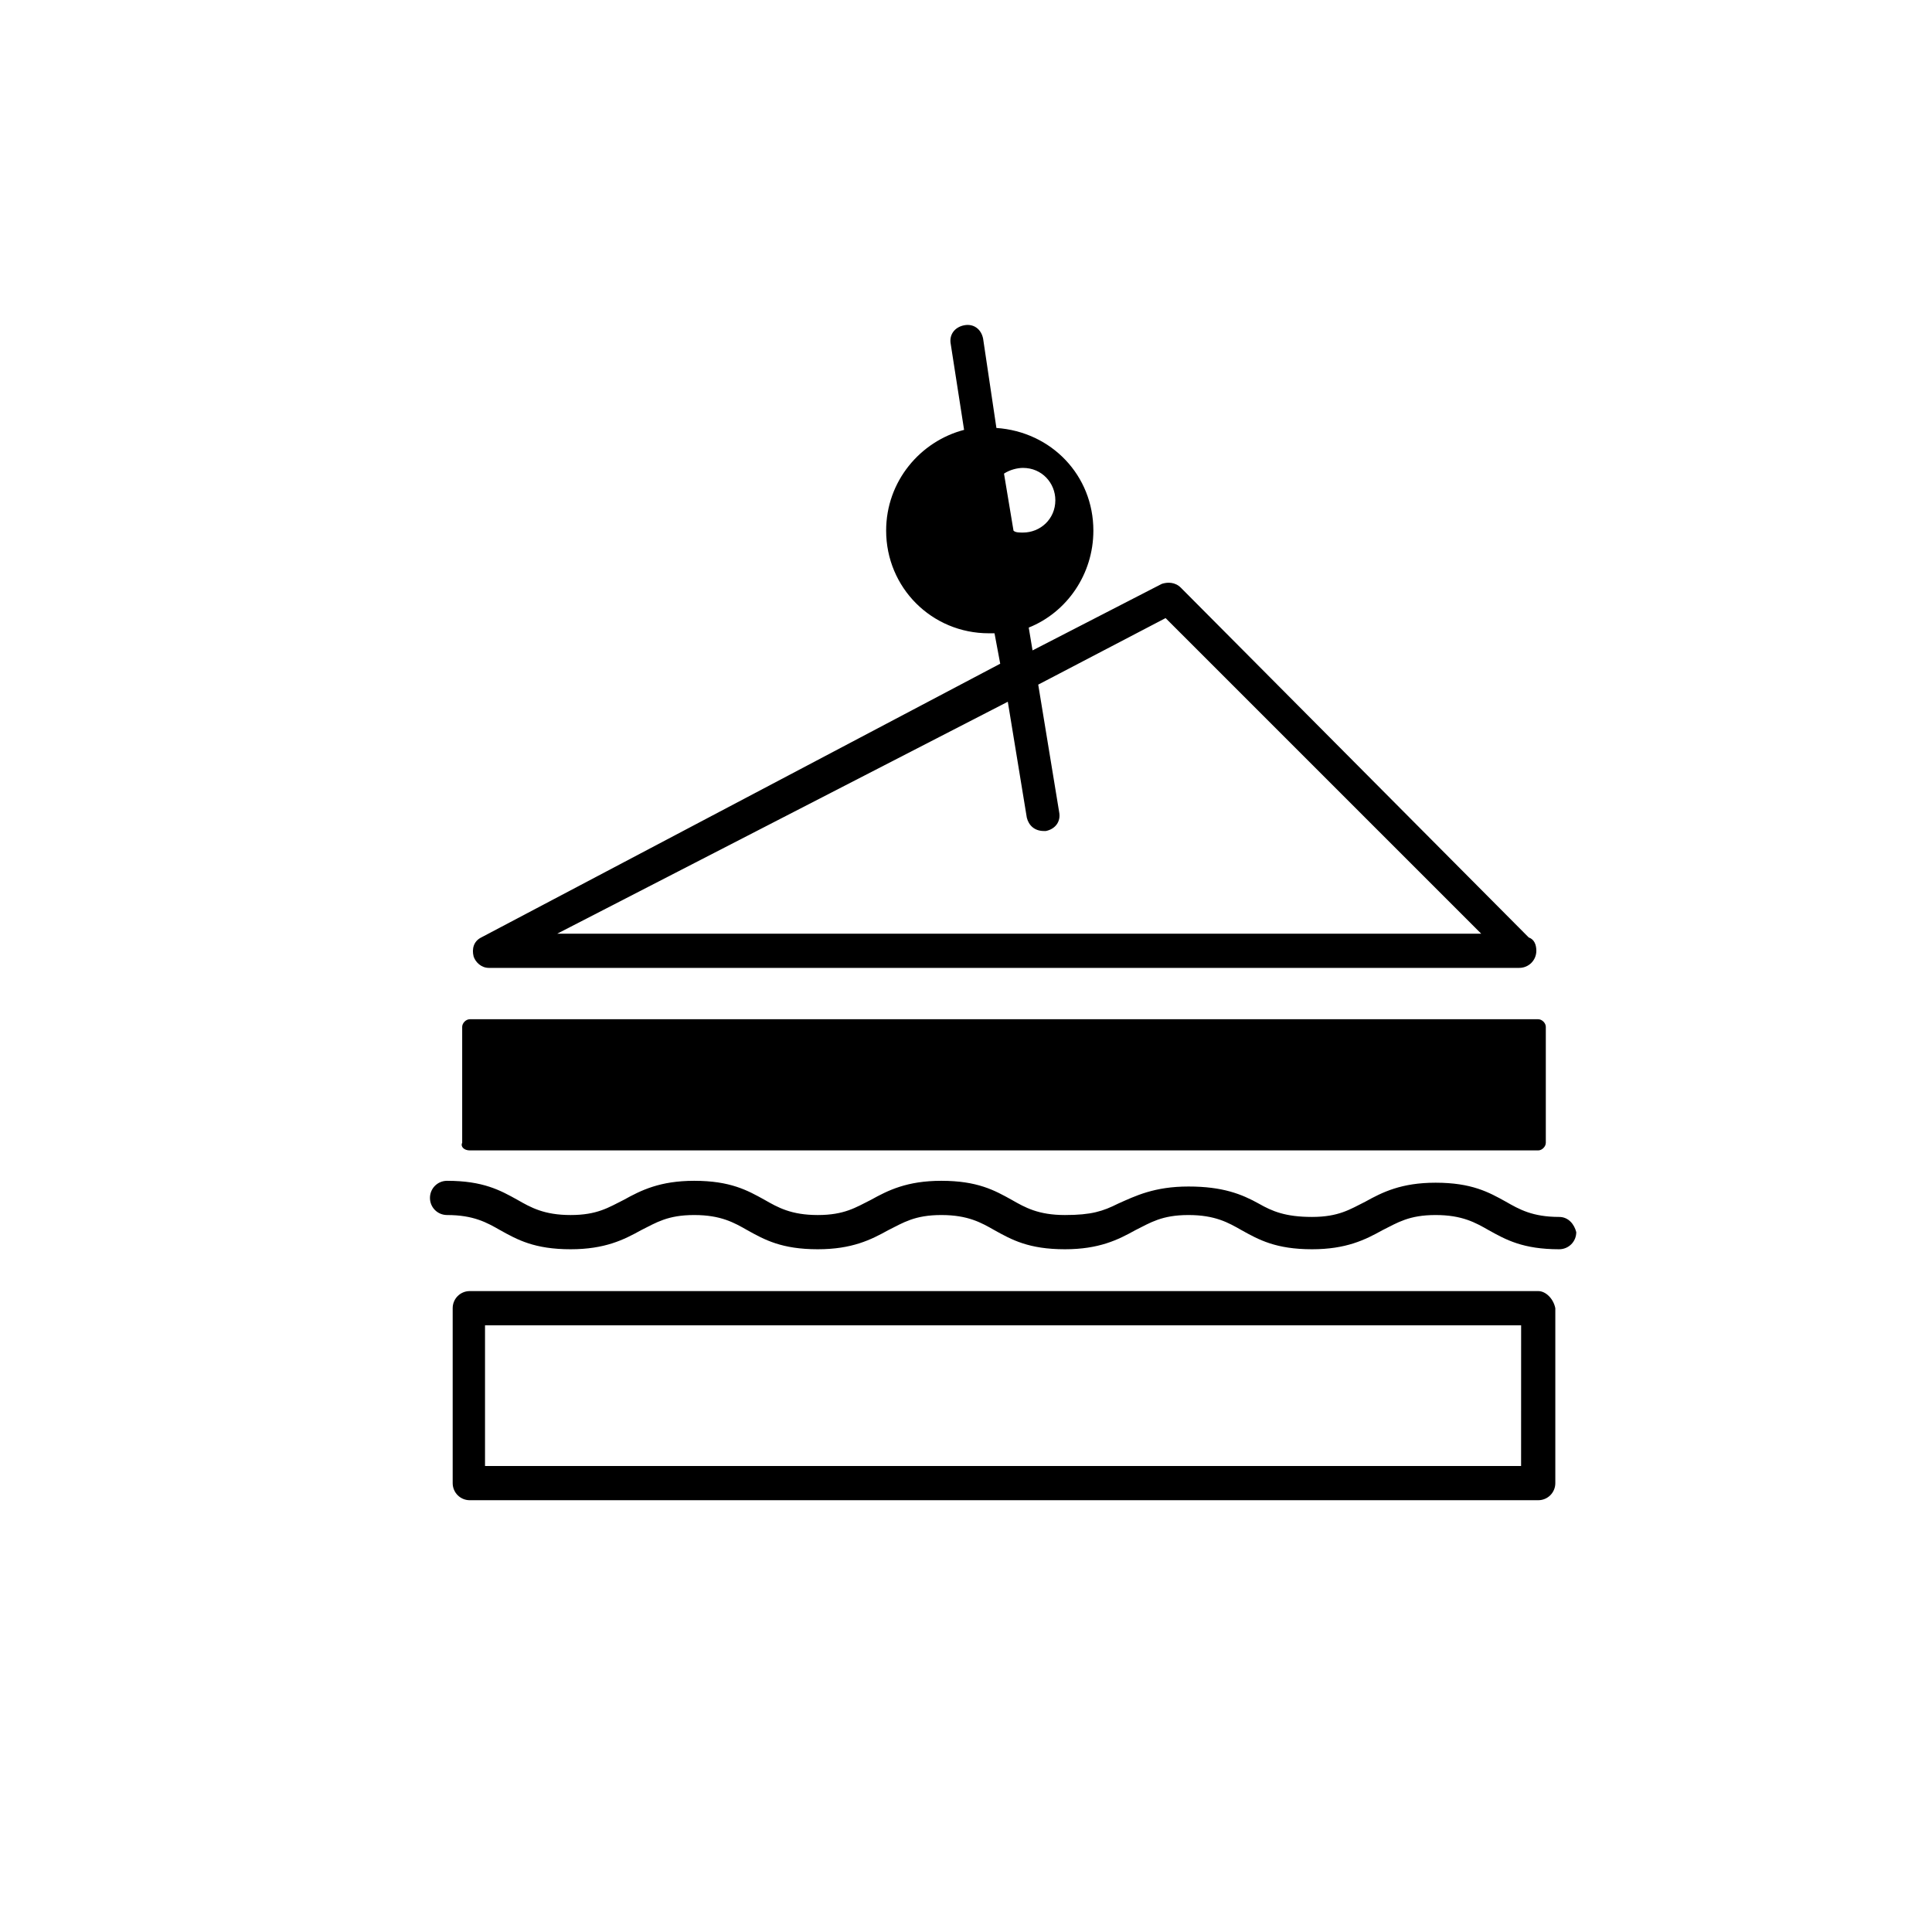
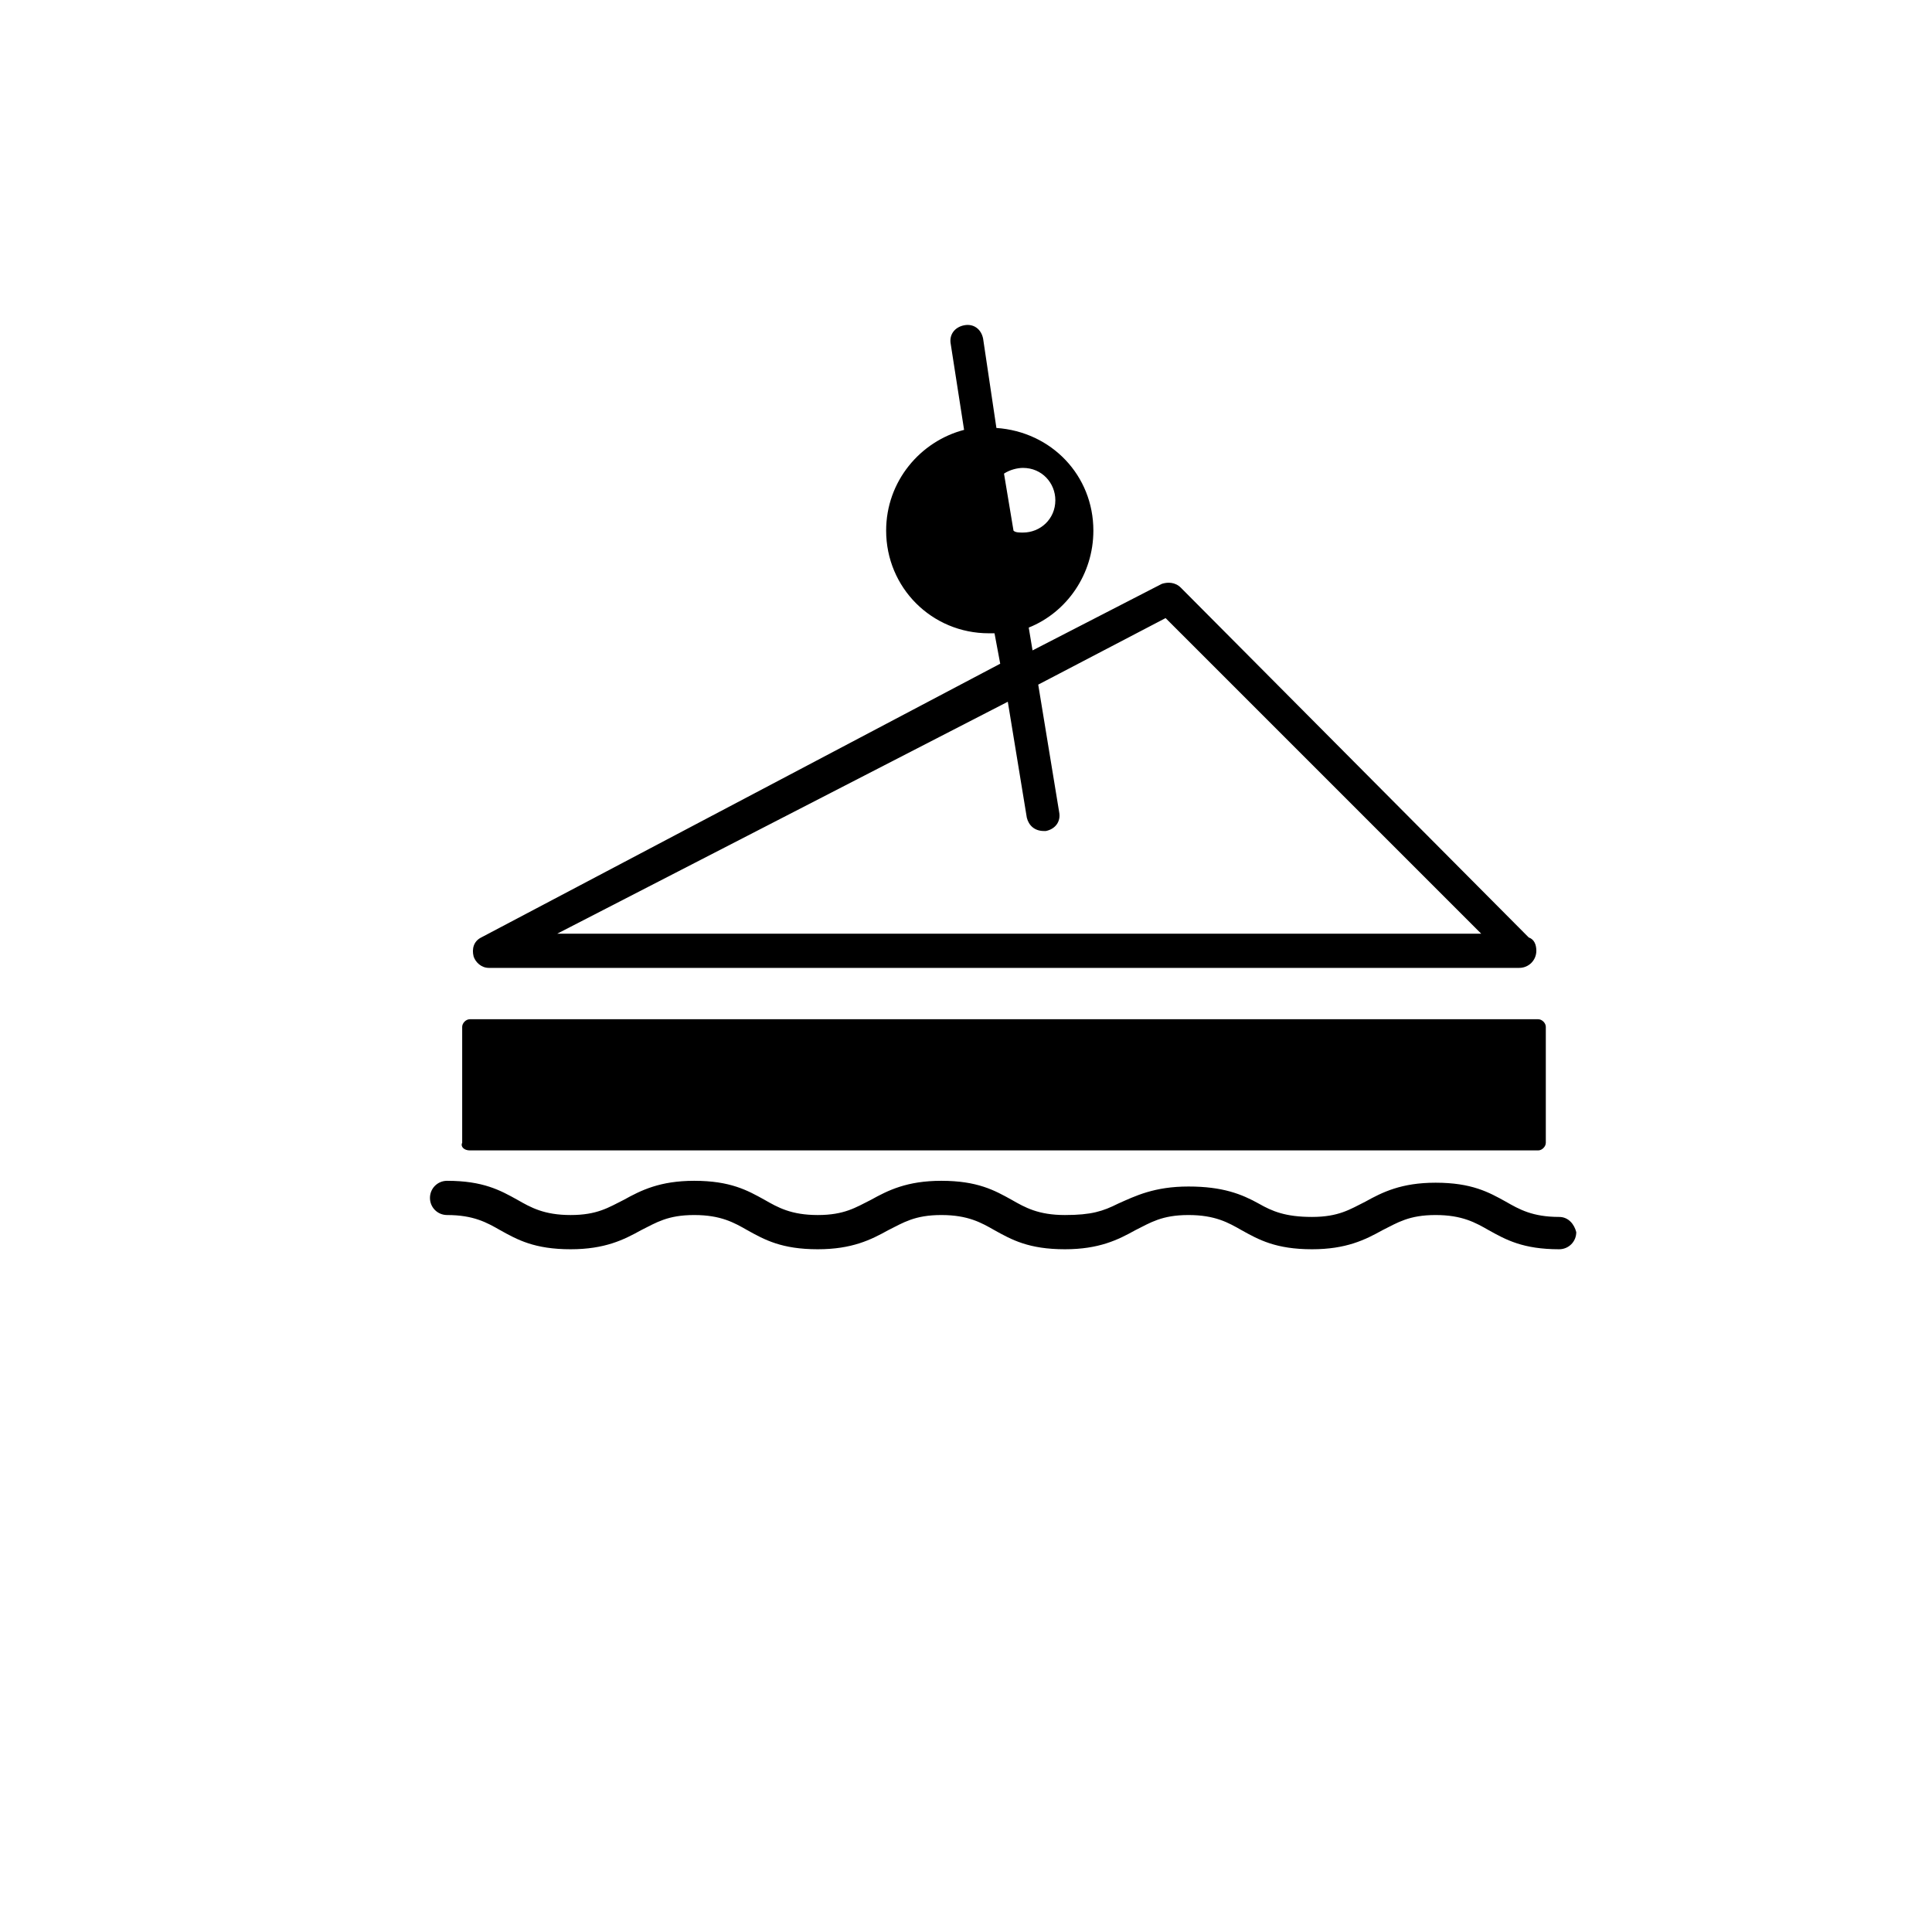
<svg xmlns="http://www.w3.org/2000/svg" fill="#000000" width="800px" height="800px" version="1.1" viewBox="144 144 512 512">
  <g>
    <path d="m273.54 400.5h273.07c2.519 0 4.535-2.016 4.535-4.535 0-1.512-0.504-3.023-2.016-3.527l-92.199-92.699c-1.512-1.512-3.527-1.512-5.039-1.008l-34.258 17.633-1.008-6.047c10.078-4.031 17.129-14.105 17.129-25.695 0-14.609-11.082-26.199-25.695-27.207l-3.527-23.68c-0.504-2.519-2.519-4.031-5.039-3.527-2.519 0.504-4.031 2.519-3.527 5.039l3.527 22.672c-11.586 3.023-20.656 13.602-20.656 26.703 0 15.113 12.09 27.207 27.207 27.207h1.512l1.512 8.062-137.54 72.547c-2.016 1.008-2.519 3.023-2.016 5.039 0.504 1.512 2.016 3.023 4.031 3.023zm141.57-132.5c5.039 0 8.566 4.031 8.566 8.566 0 5.039-4.031 8.566-8.566 8.566-1.008 0-2.016 0-2.519-0.504l-2.519-15.113c1.512-1.012 3.527-1.516 5.039-1.516zm-4.031 61.969 5.039 30.73c0.504 2.016 2.016 3.527 4.535 3.527h0.504c2.519-0.504 4.031-2.519 3.527-5.039l-5.543-33.754 33.754-17.633 83.633 83.633h-244.85z" />
    <path d="m268.5 448.87h283.14c1.008 0 2.016-1.008 2.016-2.016v-30.73c0-1.008-1.008-2.016-2.016-2.016h-283.14c-1.008 0-2.016 1.008-2.016 2.016v30.73c-0.504 1.008 0.504 2.016 2.016 2.016z" />
-     <path d="m551.64 486.15h-283.14c-2.519 0-4.535 2.016-4.535 4.535v46.352c0 2.519 2.016 4.535 4.535 4.535h283.14c2.519 0 4.535-2.016 4.535-4.535v-46.352c-0.504-2.519-2.519-4.535-4.535-4.535zm-4.535 46.352h-274.57v-37.281h274.58z" />
    <path d="m557.19 466.5c-7.055 0-10.578-2.016-14.105-4.031-4.535-2.519-9.07-5.039-18.641-5.039-9.07 0-14.105 2.519-18.641 5.039-4.031 2.016-7.055 4.031-14.105 4.031-7.055 0-10.578-1.512-14.105-3.527-4.535-2.519-9.574-4.535-18.641-4.535-9.07 0-14.105 2.519-18.641 4.535-4.031 2.016-7.055 3.023-14.105 3.023-7.055 0-10.578-2.016-14.105-4.031-4.535-2.519-9.07-5.039-18.641-5.039-9.07 0-14.105 2.519-18.641 5.039-4.031 2.016-7.055 4.031-14.105 4.031-7.055 0-10.578-2.016-14.105-4.031-4.535-2.519-9.07-5.039-18.641-5.039-9.07 0-14.105 2.519-18.641 5.039-4.031 2.016-7.055 4.031-14.105 4.031-7.055 0-10.578-2.016-14.105-4.031-4.535-2.519-9.07-5.039-18.641-5.039-2.519 0-4.535 2.016-4.535 4.535 0 2.519 2.016 4.535 4.535 4.535 7.055 0 10.578 2.016 14.105 4.031 4.535 2.519 9.07 5.039 18.641 5.039 9.07 0 14.105-2.519 18.641-5.039 4.031-2.016 7.055-4.031 14.105-4.031 7.055 0 10.578 2.016 14.105 4.031 4.535 2.519 9.07 5.039 18.641 5.039 9.07 0 14.105-2.519 18.641-5.039 4.031-2.016 7.055-4.031 14.105-4.031 7.055 0 10.578 2.016 14.105 4.031 4.535 2.519 9.07 5.039 18.641 5.039 9.07 0 14.105-2.519 18.641-5.039 4.031-2.016 7.055-4.031 14.105-4.031 7.055 0 10.578 2.016 14.105 4.031 4.535 2.519 9.07 5.039 18.641 5.039 9.07 0 14.105-2.519 18.641-5.039 4.031-2.016 7.055-4.031 14.105-4.031 7.055 0 10.578 2.016 14.105 4.031 4.535 2.519 9.07 5.039 18.641 5.039 2.519 0 4.535-2.016 4.535-4.535-0.504-2.016-2.016-4.031-4.535-4.031z" />
  </g>
</svg>